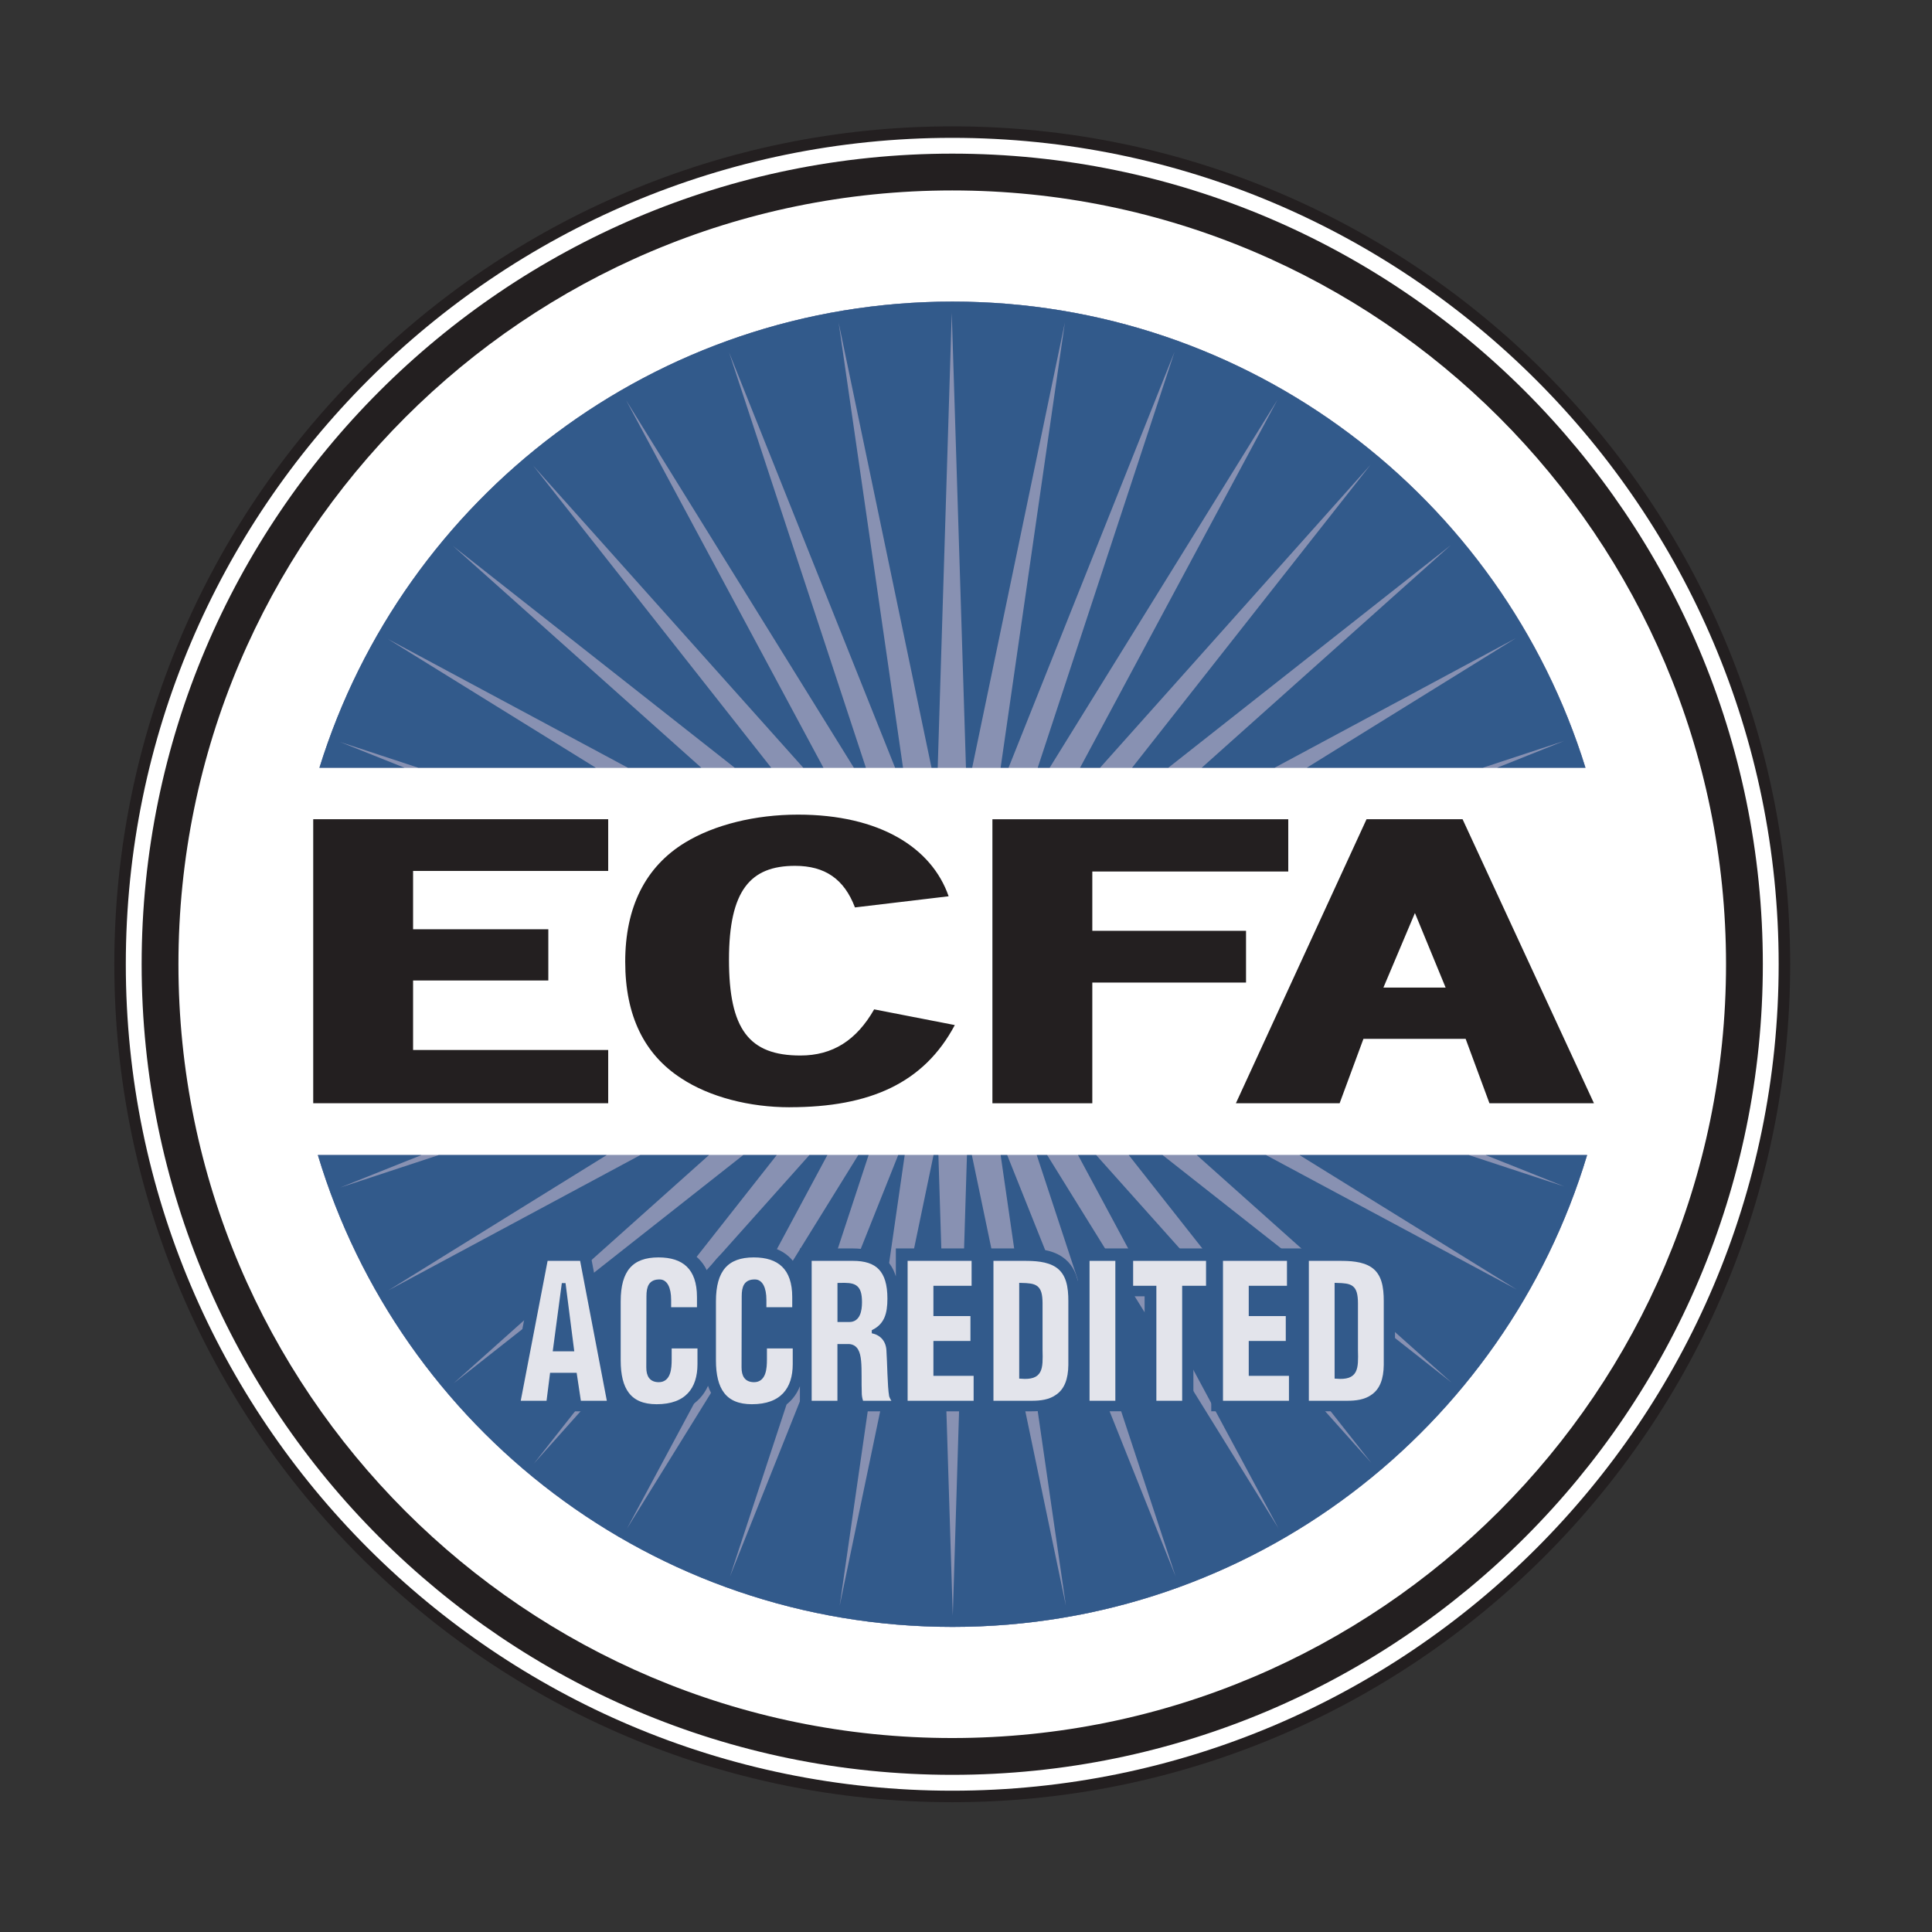
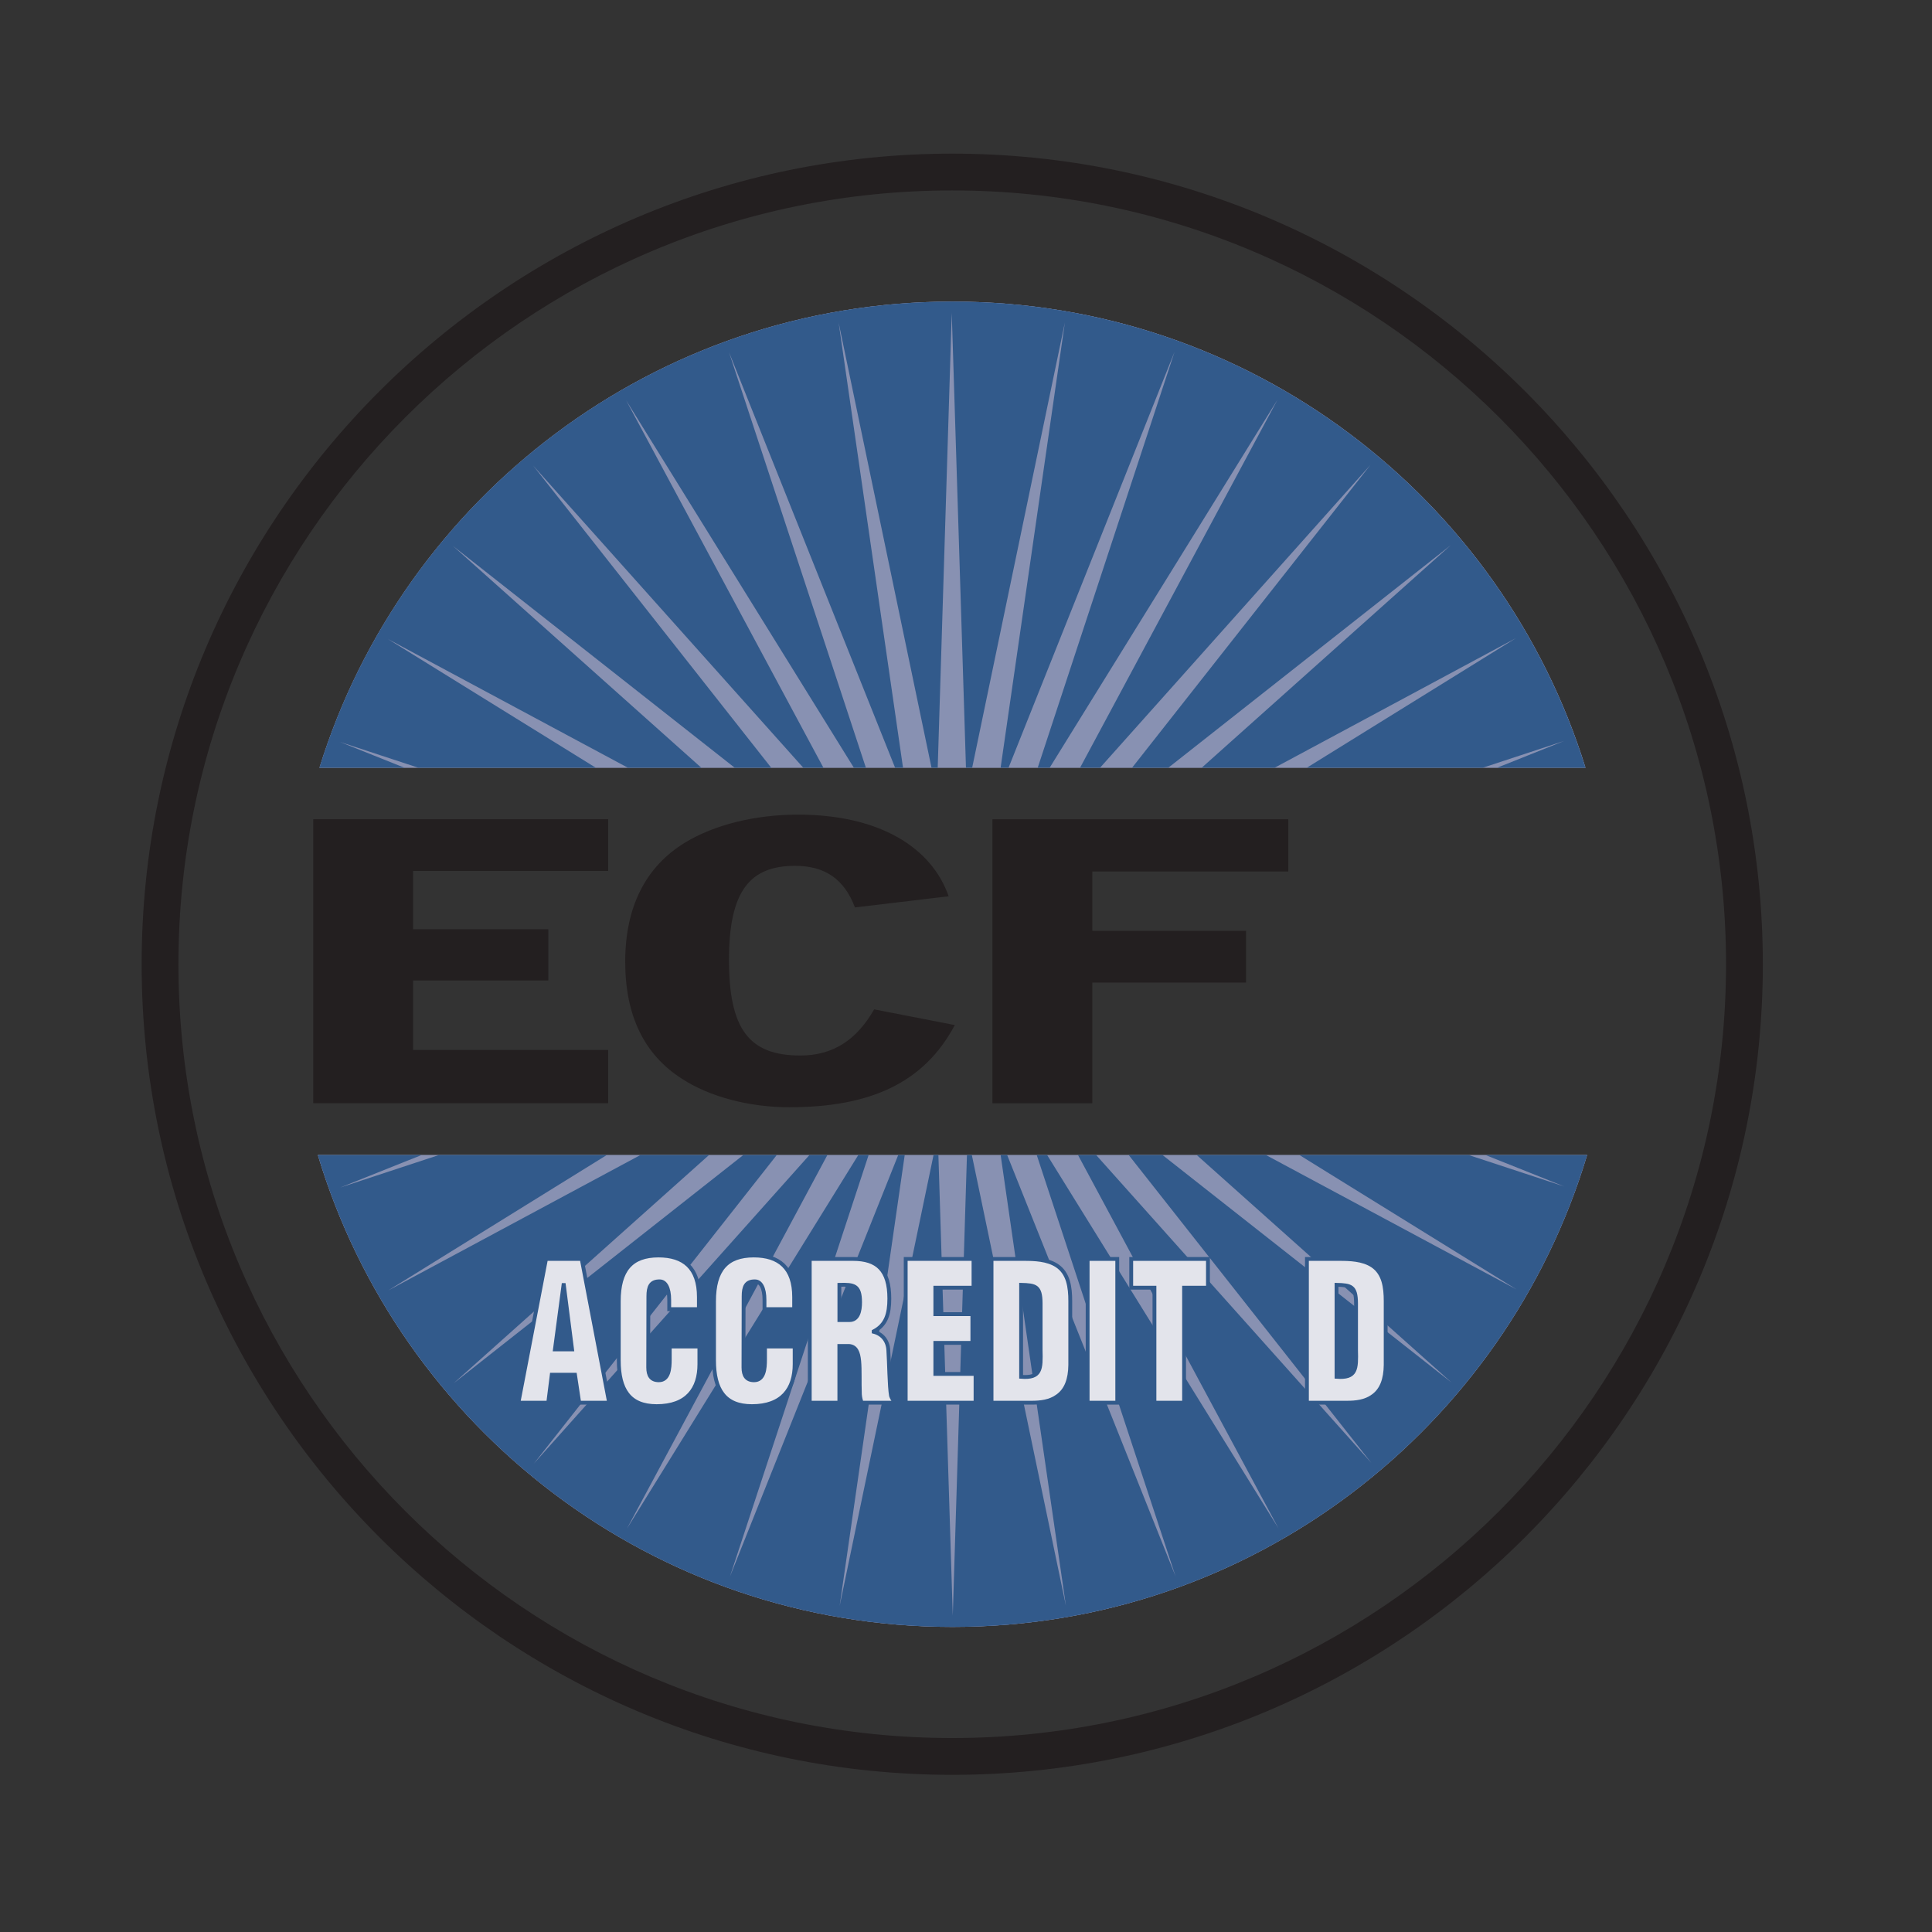
<svg xmlns="http://www.w3.org/2000/svg" id="ACCREDITED" viewBox="0 0 504 504">
  <rect x="0" y="0" width="504" height="504" fill="#333333" stroke="none" />
  <defs>
    <style>.cls-1{fill:#325a8b;}.cls-2{fill:#231f20;}.cls-3{fill:#8891b2;}.cls-4{fill:#e3e4eb;stroke:#325a8b;}.cls-5{fill:#fff;}</style>
  </defs>
-   <ellipse class="cls-5" cx="248.61" cy="251.34" rx="216.84" ry="217.18" />
  <path class="cls-3" d="M413.6,200.27c-21.84-70.43-87.5-121.59-165.12-121.59s-143.28,51.16-165.13,121.59h330.25Z" />
  <path class="cls-3" d="M82.93,301.33c21.38,71.2,87.39,123.08,165.55,123.08s144.16-51.88,165.54-123.08H82.93Z" />
  <path class="cls-3" d="M413.6,200.27c-21.84-70.43-87.5-121.59-165.12-121.59s-143.28,51.16-165.13,121.59h330.25Z" />
  <path class="cls-3" d="M82.93,301.33c21.38,71.2,87.39,123.08,165.55,123.08s144.16-51.88,165.54-123.08H82.93Z" />
-   <path class="cls-2" d="M29.82,251.54c0,120.53,98.06,218.6,218.59,218.6s218.59-98.06,218.59-218.6S368.94,32.96,248.41,32.96,29.82,131.01,29.82,251.54ZM32.82,251.54c0-118.88,96.71-215.58,215.59-215.58s215.59,96.71,215.59,215.58-96.71,215.6-215.59,215.6S32.82,370.42,32.82,251.54Z" />
  <path class="cls-2" d="M36.95,251.54c0,116.6,94.86,211.46,211.46,211.46s211.46-94.86,211.46-211.46S365.01,40.08,248.41,40.08,36.95,134.94,36.95,251.54ZM46.55,251.54c0-111.31,90.55-201.86,201.86-201.86s201.86,90.55,201.86,201.86-90.55,201.86-201.86,201.86S46.55,362.85,46.55,251.54Z" />
  <path class="cls-1" d="M109.12,200.27h46.29l-54.23-33.58,62.6,33.58h19.16l-64.79-57.86,73.5,57.86h9.53l-62.1-78.82,70.46,78.82h5.26l-51.46-95.84,59.4,95.84h3.14l-35.7-108.38,43.32,108.38h2.07l-16.79-116.07,24.22,116.07h1.62l3.66-118.67,3.71,118.67h1.62l24.18-116.12-16.76,116.12h2.07l43.3-108.48-35.69,108.48h3.12l59.42-95.98-51.49,95.98h5.22l70.54-79.01-62.19,79.01h9.46l73.69-58.07-64.98,58.07h19.02l62.97-33.82-54.57,33.82h45.92l21.19-6.98-17.47,6.98h23.02c-21.84-70.43-87.5-121.59-165.12-121.59s-143.28,51.16-165.13,121.59h22.17l-16.85-6.73,20.45,6.73Z" />
  <path class="cls-1" d="M383.19,301.33h-44.18l56.63,35.06-65.36-35.06h-18.07l66.46,59.34-75.38-59.34h-8.83l63.28,80.3-71.77-80.3h-4.74l52.26,97.32-60.31-97.32h-2.72l36.2,109.86-43.91-109.86h-1.71l17.02,117.55-24.53-117.55h-1.28l-3.7,120.15-3.75-120.15h-1.27l-24.49,117.59,16.97-117.59h-1.7l-43.89,109.95,36.17-109.95h-2.7l-60.34,97.45,52.28-97.45h-4.69l-71.87,80.48,63.35-80.48h-8.74l-75.57,59.55,66.63-59.55h-17.91l-65.73,35.3,56.96-35.3h-43.82l-25.68,8.46,21.17-8.46h-27c21.38,71.2,87.39,123.08,165.55,123.08s144.16-51.88,165.54-123.08h-26.44l20.56,8.21-24.95-8.21Z" />
  <path class="cls-2" d="M81.71,287.8v-74.09h76.95v13.49h-50.9v15.22h35.28v13.36h-35.28v18.13h50.9v13.89h-76.95Z" />
  <path class="cls-2" d="M205.99,288.85c-10.42,0-20.84-2.65-28.26-7.54-9.62-6.22-14.63-16.27-14.63-30.43s5.21-24.74,15.63-31.09c7.62-4.63,18.23-7.28,29.46-7.28,21.24,0,34.87,8.6,39.28,21.3l-24.44,2.91c-2.81-7.41-7.82-10.85-15.63-10.85-11.62,0-17.23,6.35-17.23,24.48s5.21,25,18.63,25c8.42,0,14.63-3.97,19.24-12.04l21.04,4.1c-8.02,15.08-22.05,21.43-43.09,21.43Z" />
  <path class="cls-2" d="M284.95,227.34v15.48h40.1v13.5h-40.1v31.49h-26.06v-74.09h77.18v13.63h-51.12Z" />
-   <path class="cls-2" d="M388.55,287.8l-6.21-16.8h-26.66l-6.21,16.8h-27.06l34.08-74.09h25.05l34.27,74.09h-27.26ZM369.11,238.18l-8.22,19.45h16.23l-8.01-19.45Z" />
-   <path class="cls-1" d="M359.33,327.84c-3.03-2-6.79-2.16-10.07-2.16h-68.09v8.51c-.55-2.42-1.71-4.74-4.12-6.35-3.03-2-6.78-2.16-10.07-2.16h-33.28v7.3c-1.49-4.85-5.26-7.3-11.24-7.3h-13.78v6.58c-1.73-4.87-5.88-7.48-12.12-7.48s-10.06,2.51-11.81,7.46c-1.87-4.86-6.36-7.49-13.04-7.46-8.01.03-12.31,4.29-12.81,12.74l-.27-.27-3.54-4.58-1.34-6.99h-13.44l-8.16,42.5h13l.64-5.02,2.58,1.83.49,3.18h12.99l-.77-4.04c2.45,3.89,6.51,4.94,10.13,4.94,6.42,0,11.35-2.69,13.49-7.55,2.08,6.06,7.04,7.55,11.36,7.55,6.37,0,10.73-2.65,12.61-7.43v6.53h12.73v-14.32c.07.27.14.66.19,1.21.11,1.17.11,2.69.11,4.29,0,1.37,0,2.78.06,4.32.06,1.09.33,2.04.55,2.75l.55,1.75h46.14c2.63,0,5.68-.27,8.3-2.22,1.94-1.39,3.22-3.45,3.86-6.13v8.34h12.73v-30h4.7v30h12.73v-25h4.66v25h35.29c2.63,0,5.68-.27,8.3-2.22,2.82-2.02,4.29-5.42,4.34-10.13v-16.65c0-3.85-.52-8.61-4.59-11.34Z" />
  <path class="cls-4" d="M135.24,365.92l7.2-37.5h9.31l7.16,37.5h-7.81l-1.1-7.3h-6.06l-.92,7.3h-7.77ZM147.09,335.22h-.09l-2.24,16.8h4.48l-2.15-16.8Z" />
  <path class="cls-4" d="M174.58,341.52v-2.4c0-3.2-1.01-4.85-2.46-4.85-2.41-.05-2.98,1.45-2.98,3.9l-.04,18.55c0,2.1.75,3.35,2.77,3.35,2.63,0,2.85-3.1,2.85-5.4v-3.4h7.73v4.6c0,6.45-3.25,10.95-11.15,10.95-7.11,0-9.88-4.3-9.88-11.95v-15.4c0-8.15,3.29-11.95,10.36-11.95,6.58,0,10.54,3.2,10.54,10.85v3.15h-7.73Z" />
  <path class="cls-4" d="M199.43,341.52v-2.4c0-3.2-1.01-4.85-2.46-4.85-2.41-.05-2.98,1.45-2.98,3.9l-.04,18.55c0,2.1.75,3.35,2.77,3.35,2.63,0,2.85-3.1,2.85-5.4v-3.4h7.73v4.6c0,6.45-3.25,10.95-11.15,10.95-7.11,0-9.88-4.3-9.88-11.95v-15.4c0-8.15,3.29-11.95,10.36-11.95,6.58,0,10.54,3.2,10.54,10.85v3.15h-7.73Z" />
  <path class="cls-4" d="M218.97,365.92h-7.73v-37.5h11.28c6.32,0,9.48,2.9,9.48,10.35,0,4-.83,6.85-4.08,8.55v.1c2.15.55,3.69,2.25,3.82,4.85.22,3,.26,9.45.7,11.85.18.5.4.95.75,1.3v.5h-8.43c-.22-.7-.39-1.4-.44-2.15-.13-3.3.04-6.4-.18-8.7-.22-2.3-.83-3.8-2.63-3.95h-2.55v14.8ZM218.97,344.37h2.63c2.24,0,2.77-2.35,2.77-4.65,0-4.45-1.62-4.65-5.4-4.55v9.2Z" />
  <path class="cls-4" d="M236.27,365.92v-37.5h17.69v7.5h-9.96v6.9h9.66v7.5h-9.66v8.1h10.49v7.5h-18.22Z" />
  <path class="cls-4" d="M258.66,365.92v-37.5h8.38c2.81,0,6.19.1,8.69,1.75,2.99,2,3.47,5.65,3.47,9.25v16.65c-.04,3.75-1.05,6.5-3.29,8.1-2.02,1.5-4.48,1.75-6.85,1.75h-10.4ZM266.38,359.17c5.18.4,5.22-2,5.09-7v-12.25c-.04-4.4-1.32-4.65-5.09-4.75v24Z" />
  <path class="cls-4" d="M283.73,365.92v-37.5h7.73v37.5h-7.73Z" />
  <path class="cls-4" d="M295.1,328.42h20.02v7.5h-6.23v30h-7.73v-30h-6.06v-7.5Z" />
-   <path class="cls-4" d="M318.54,365.92v-37.5h17.69v7.5h-9.97v6.9h9.66v7.5h-9.66v8.1h10.49v7.5h-18.22Z" />
  <path class="cls-4" d="M340.94,365.92v-37.5h8.38c2.81,0,6.19.1,8.69,1.75,2.99,2,3.47,5.65,3.47,9.25v16.65c-.04,3.75-1.05,6.5-3.29,8.1-2.02,1.5-4.48,1.75-6.85,1.75h-10.4ZM348.66,359.17c5.18.4,5.22-2,5.09-7v-12.25c-.04-4.4-1.32-4.65-5.09-4.75v24Z" />
</svg>